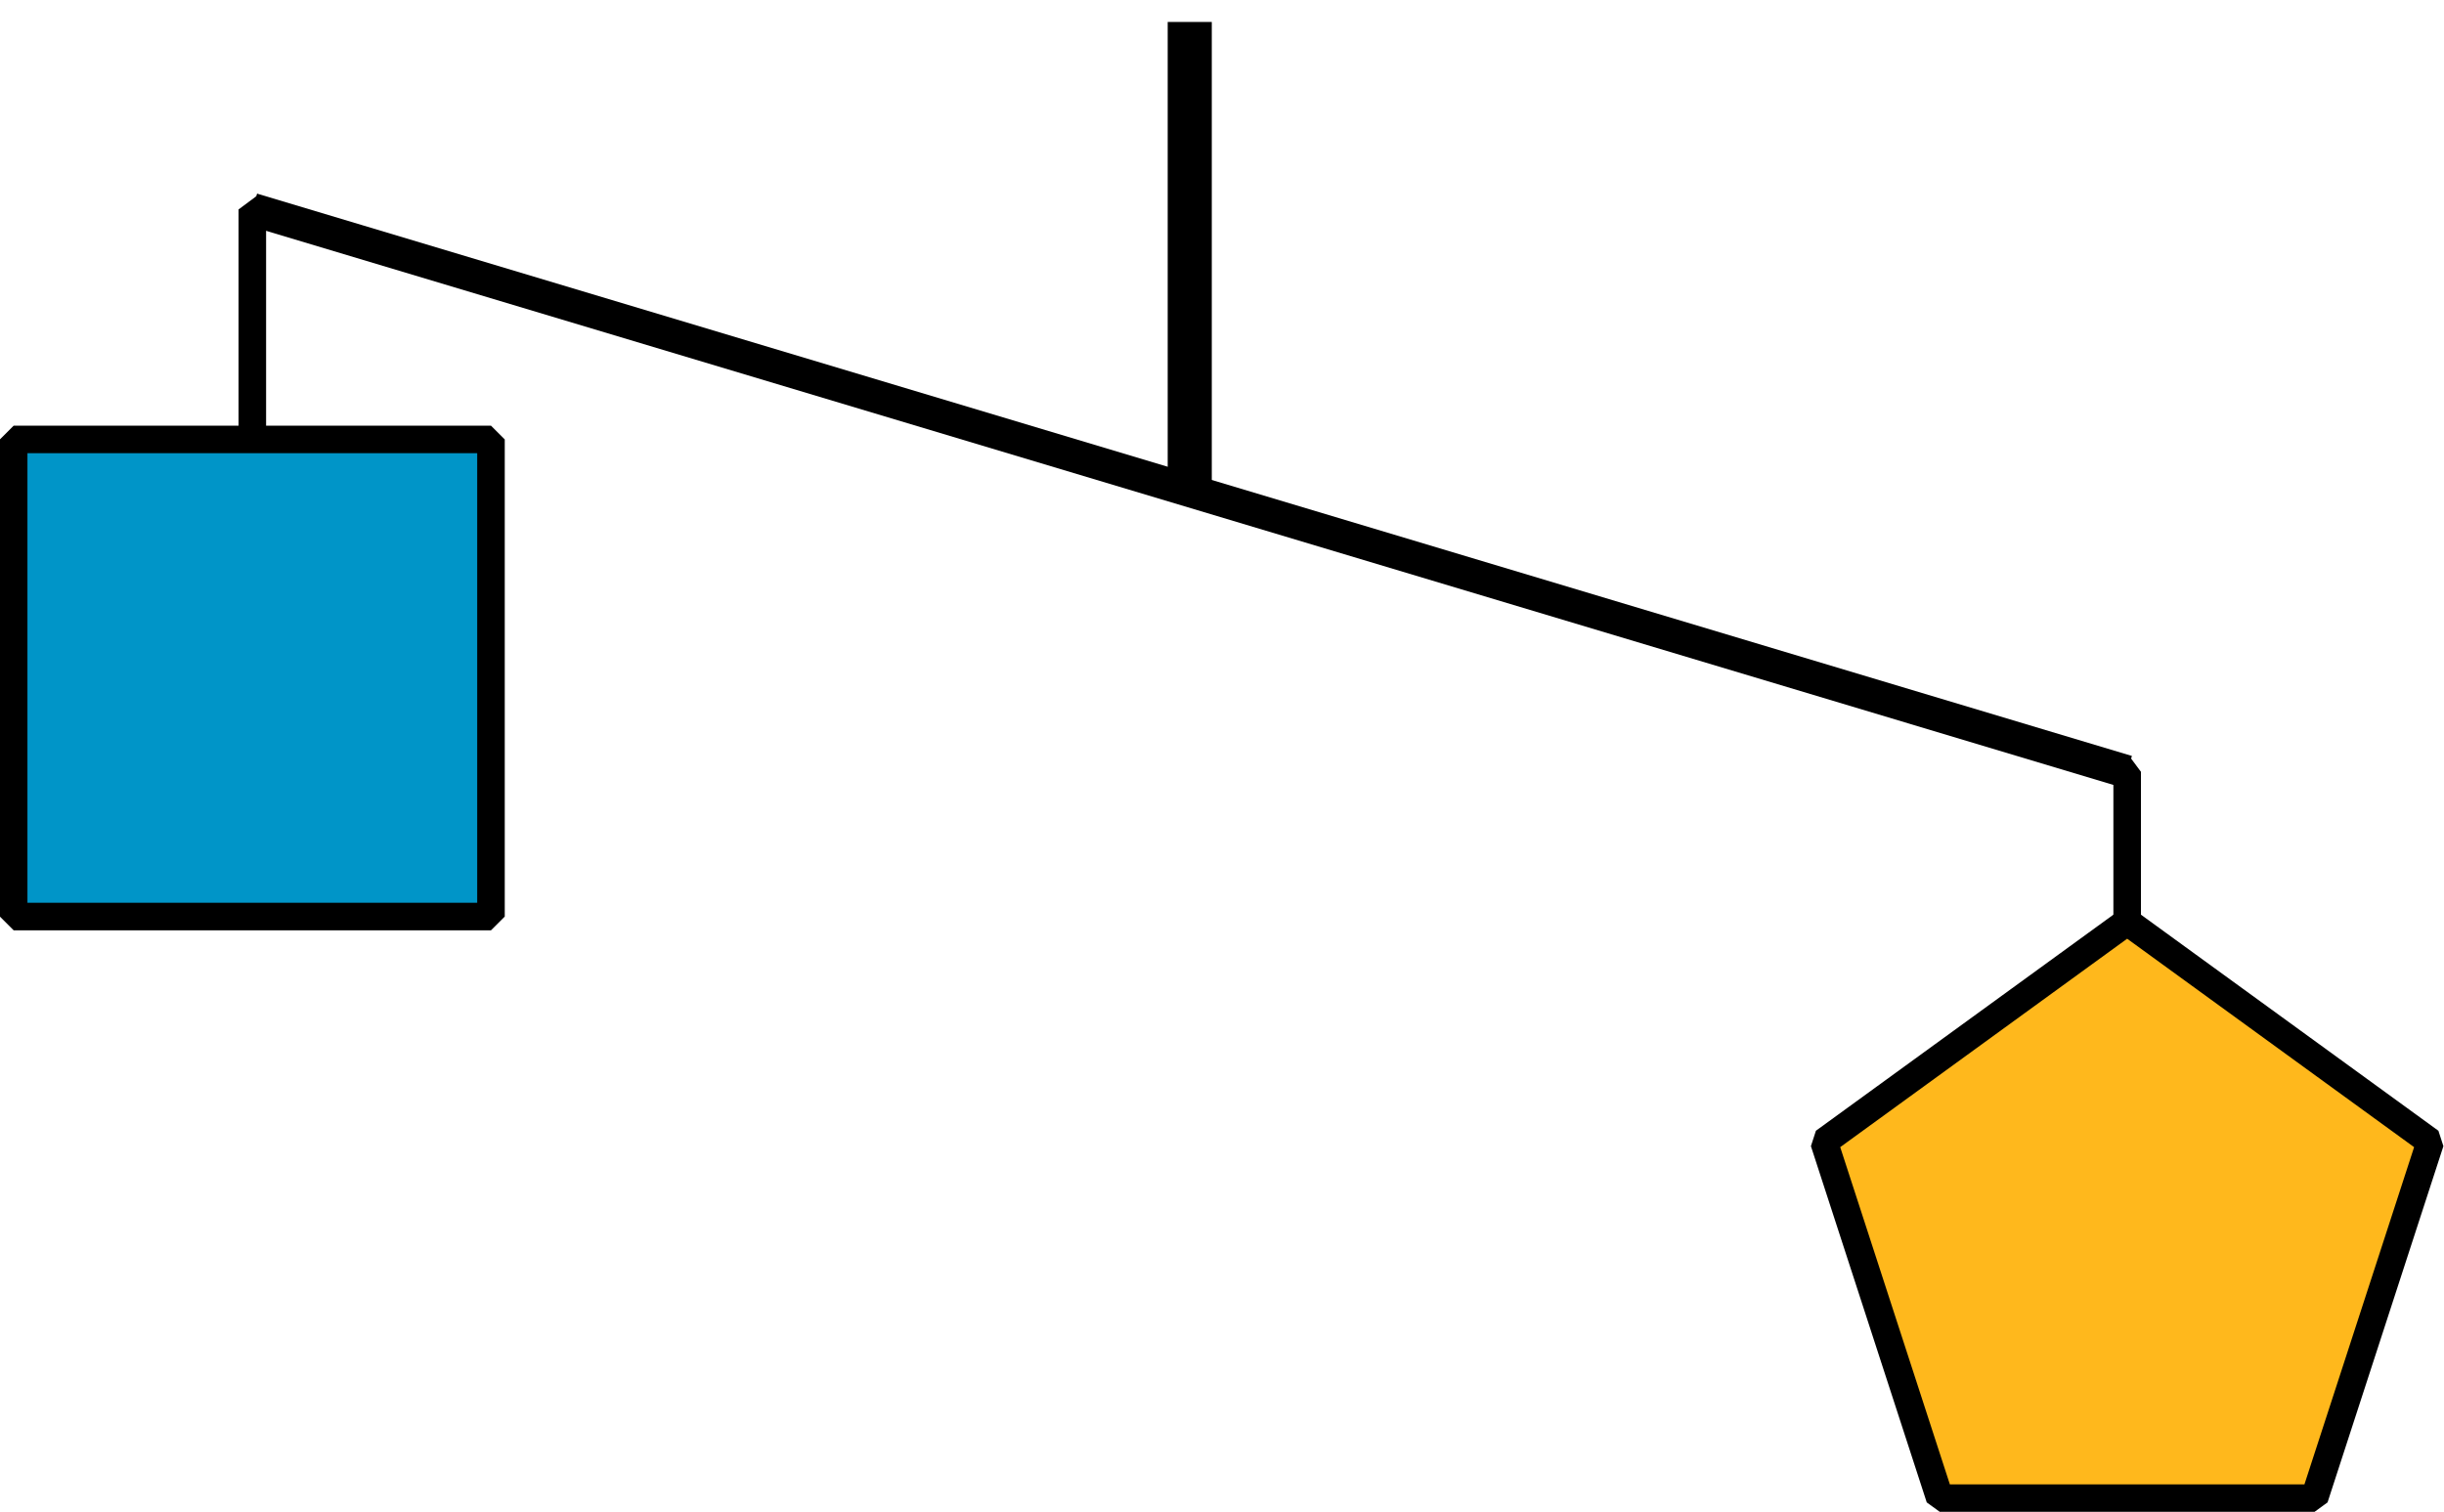
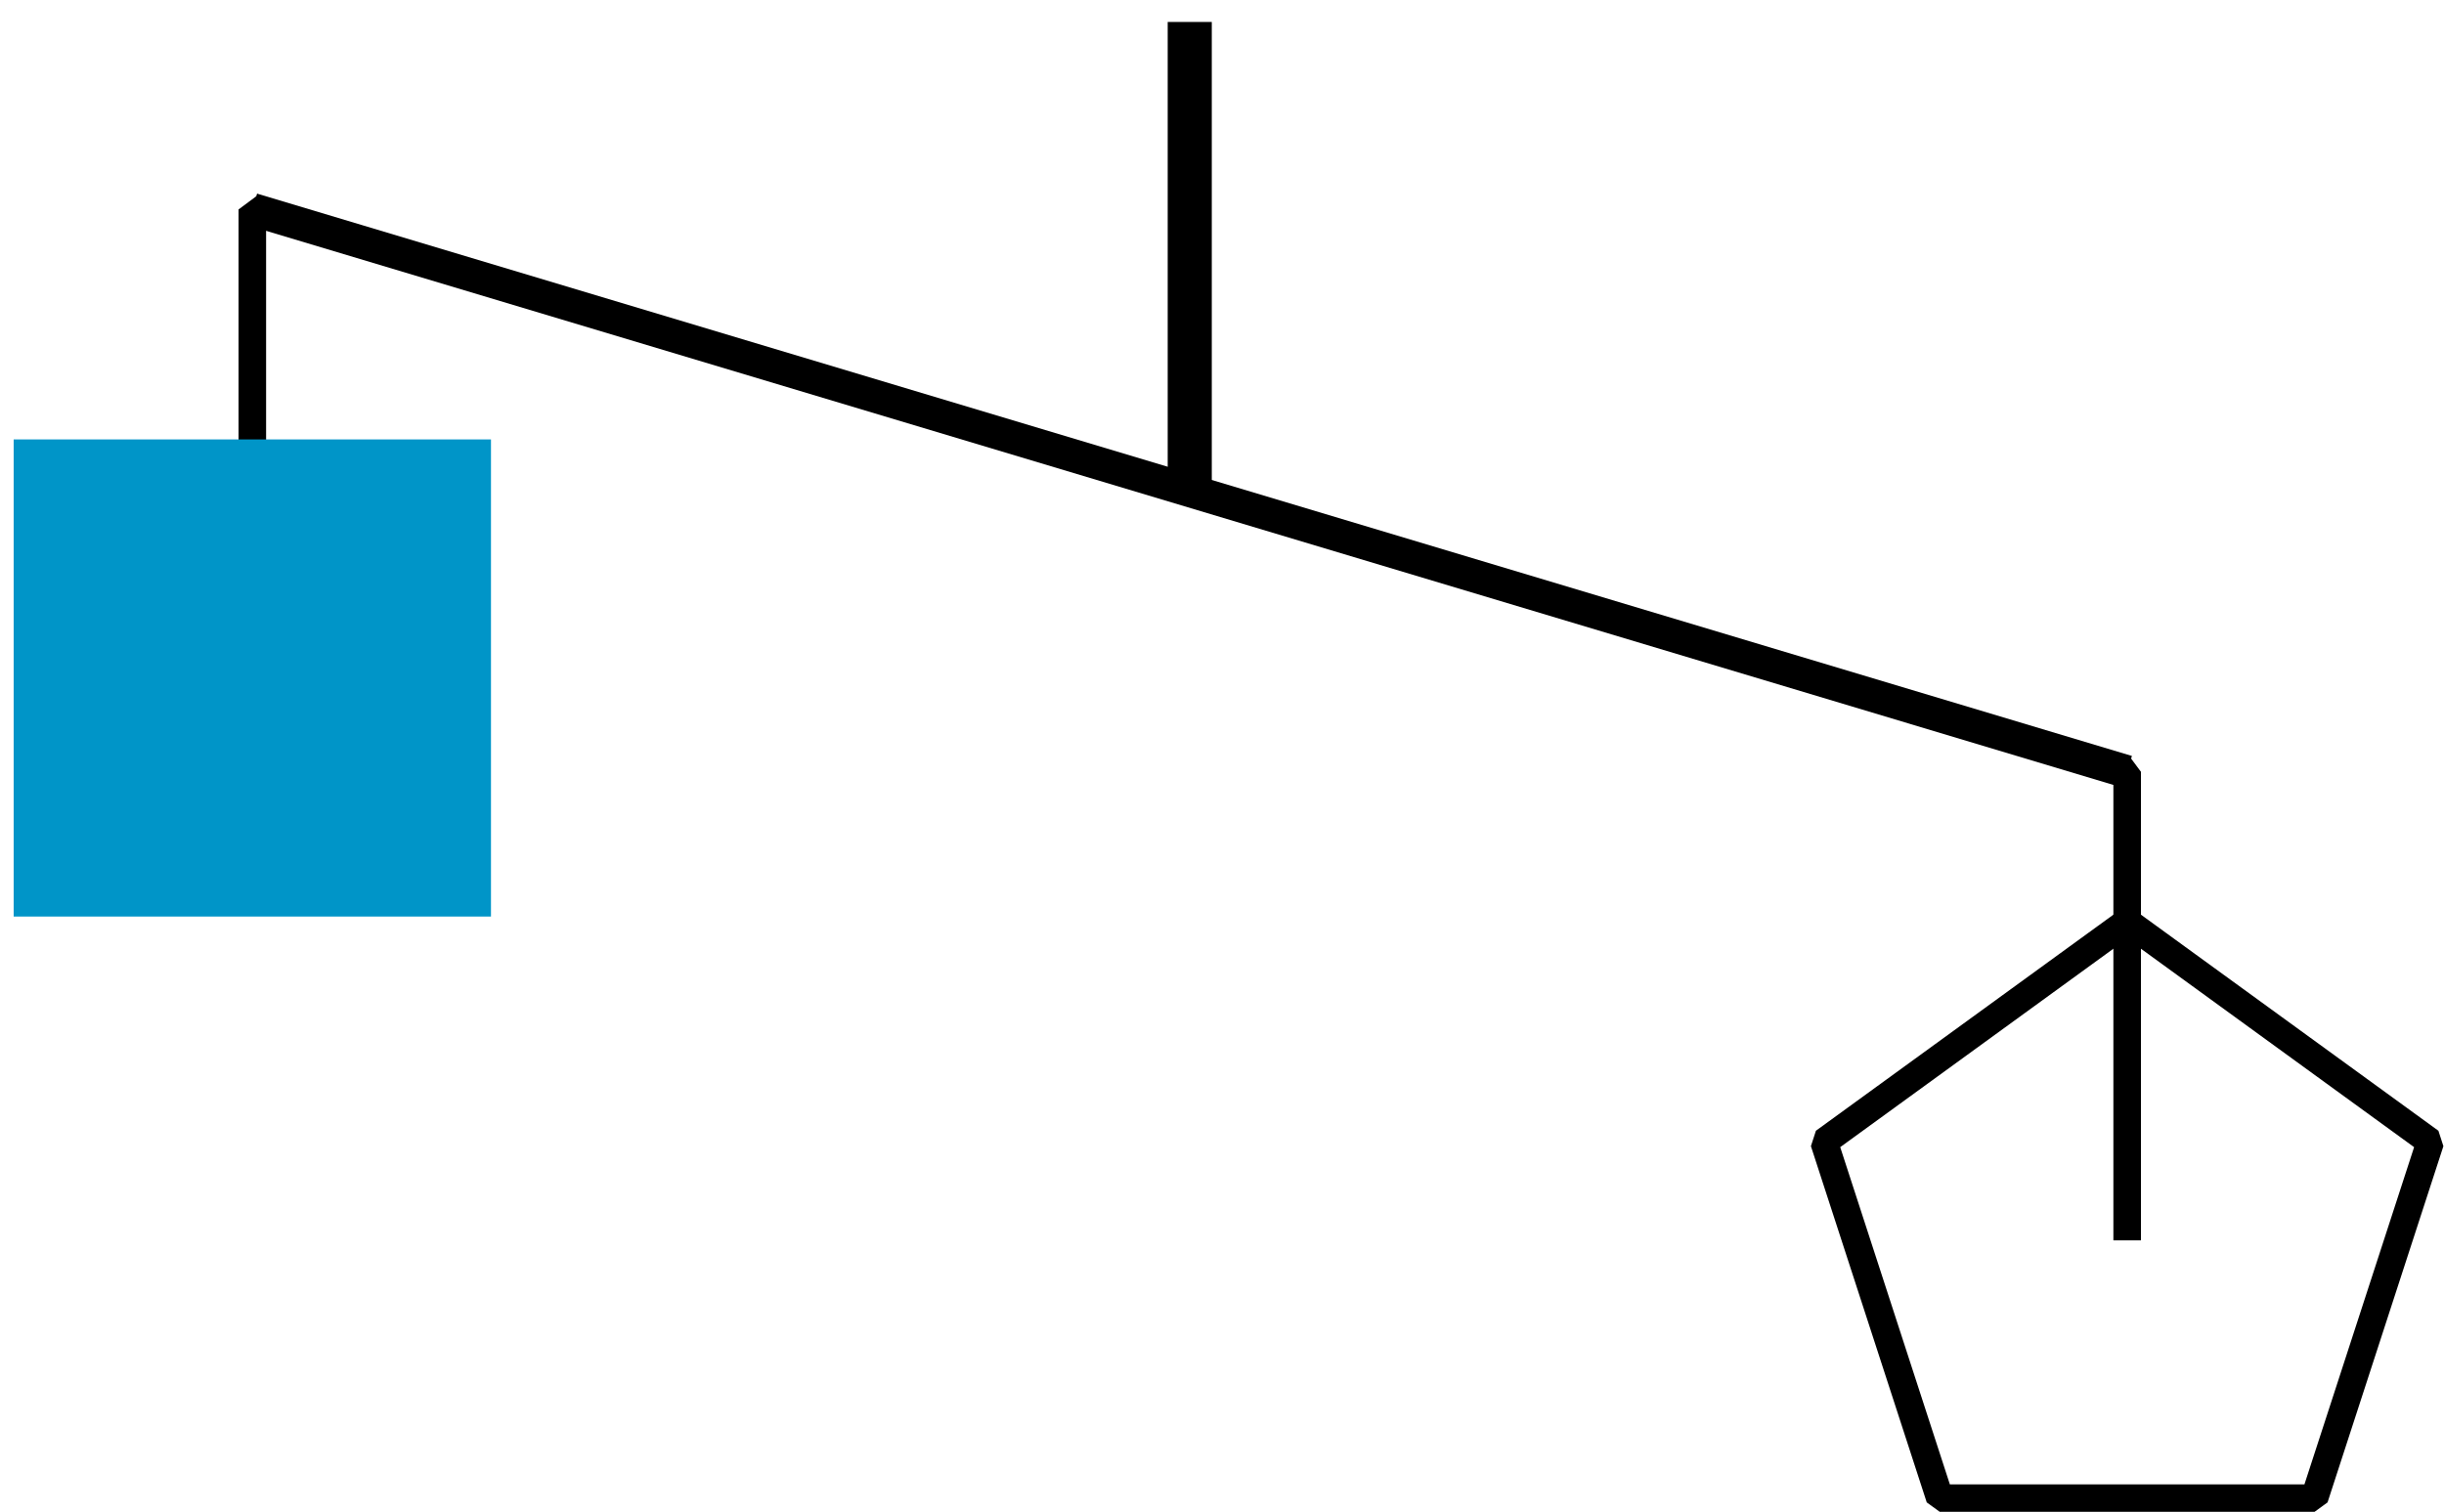
<svg xmlns="http://www.w3.org/2000/svg" height="54.872pt" version="1.1" viewBox="-72 -72 88.685 54.872" width="88.685pt">
  <g id="page1">
    <path d="M-28.828 -71.203V-54.195" fill="none" stroke="#000000" stroke-linejoin="bevel" stroke-miterlimit="10.037" stroke-width="1.6" />
    <path d="M-62.844 -64.398L5.188 -43.988" fill="none" stroke="#000000" stroke-linejoin="bevel" stroke-miterlimit="10.037" stroke-width="1.2" />
    <path d="M-62.844 -47.391V-64.398L-28.828 -54.195" fill="none" stroke="#000000" stroke-linejoin="bevel" stroke-miterlimit="10.037" stroke-width="1" />
    <path d="M5.188 -26.98V-43.988L-28.828 -54.195" fill="none" stroke="#000000" stroke-linejoin="bevel" stroke-miterlimit="10.037" stroke-width="1" />
    <path d="M-54.184 -56.051H-71.504V-38.734H-54.184Z" fill="#0095c8" />
-     <path d="M-54.184 -56.051H-71.504V-38.734H-54.184Z" fill="none" stroke="#000000" stroke-linejoin="bevel" stroke-miterlimit="10.037" stroke-width="1" />
-     <path d="M5.188 -38.547L-5.812 -30.555L-1.609 -17.625H11.984L16.188 -30.555Z" fill="#ffb81c" />
    <path d="M5.188 -38.547L-5.812 -30.555L-1.609 -17.625H11.984L16.188 -30.555Z" fill="none" stroke="#000000" stroke-linejoin="bevel" stroke-miterlimit="10.037" stroke-width="1" />
  </g>
</svg>